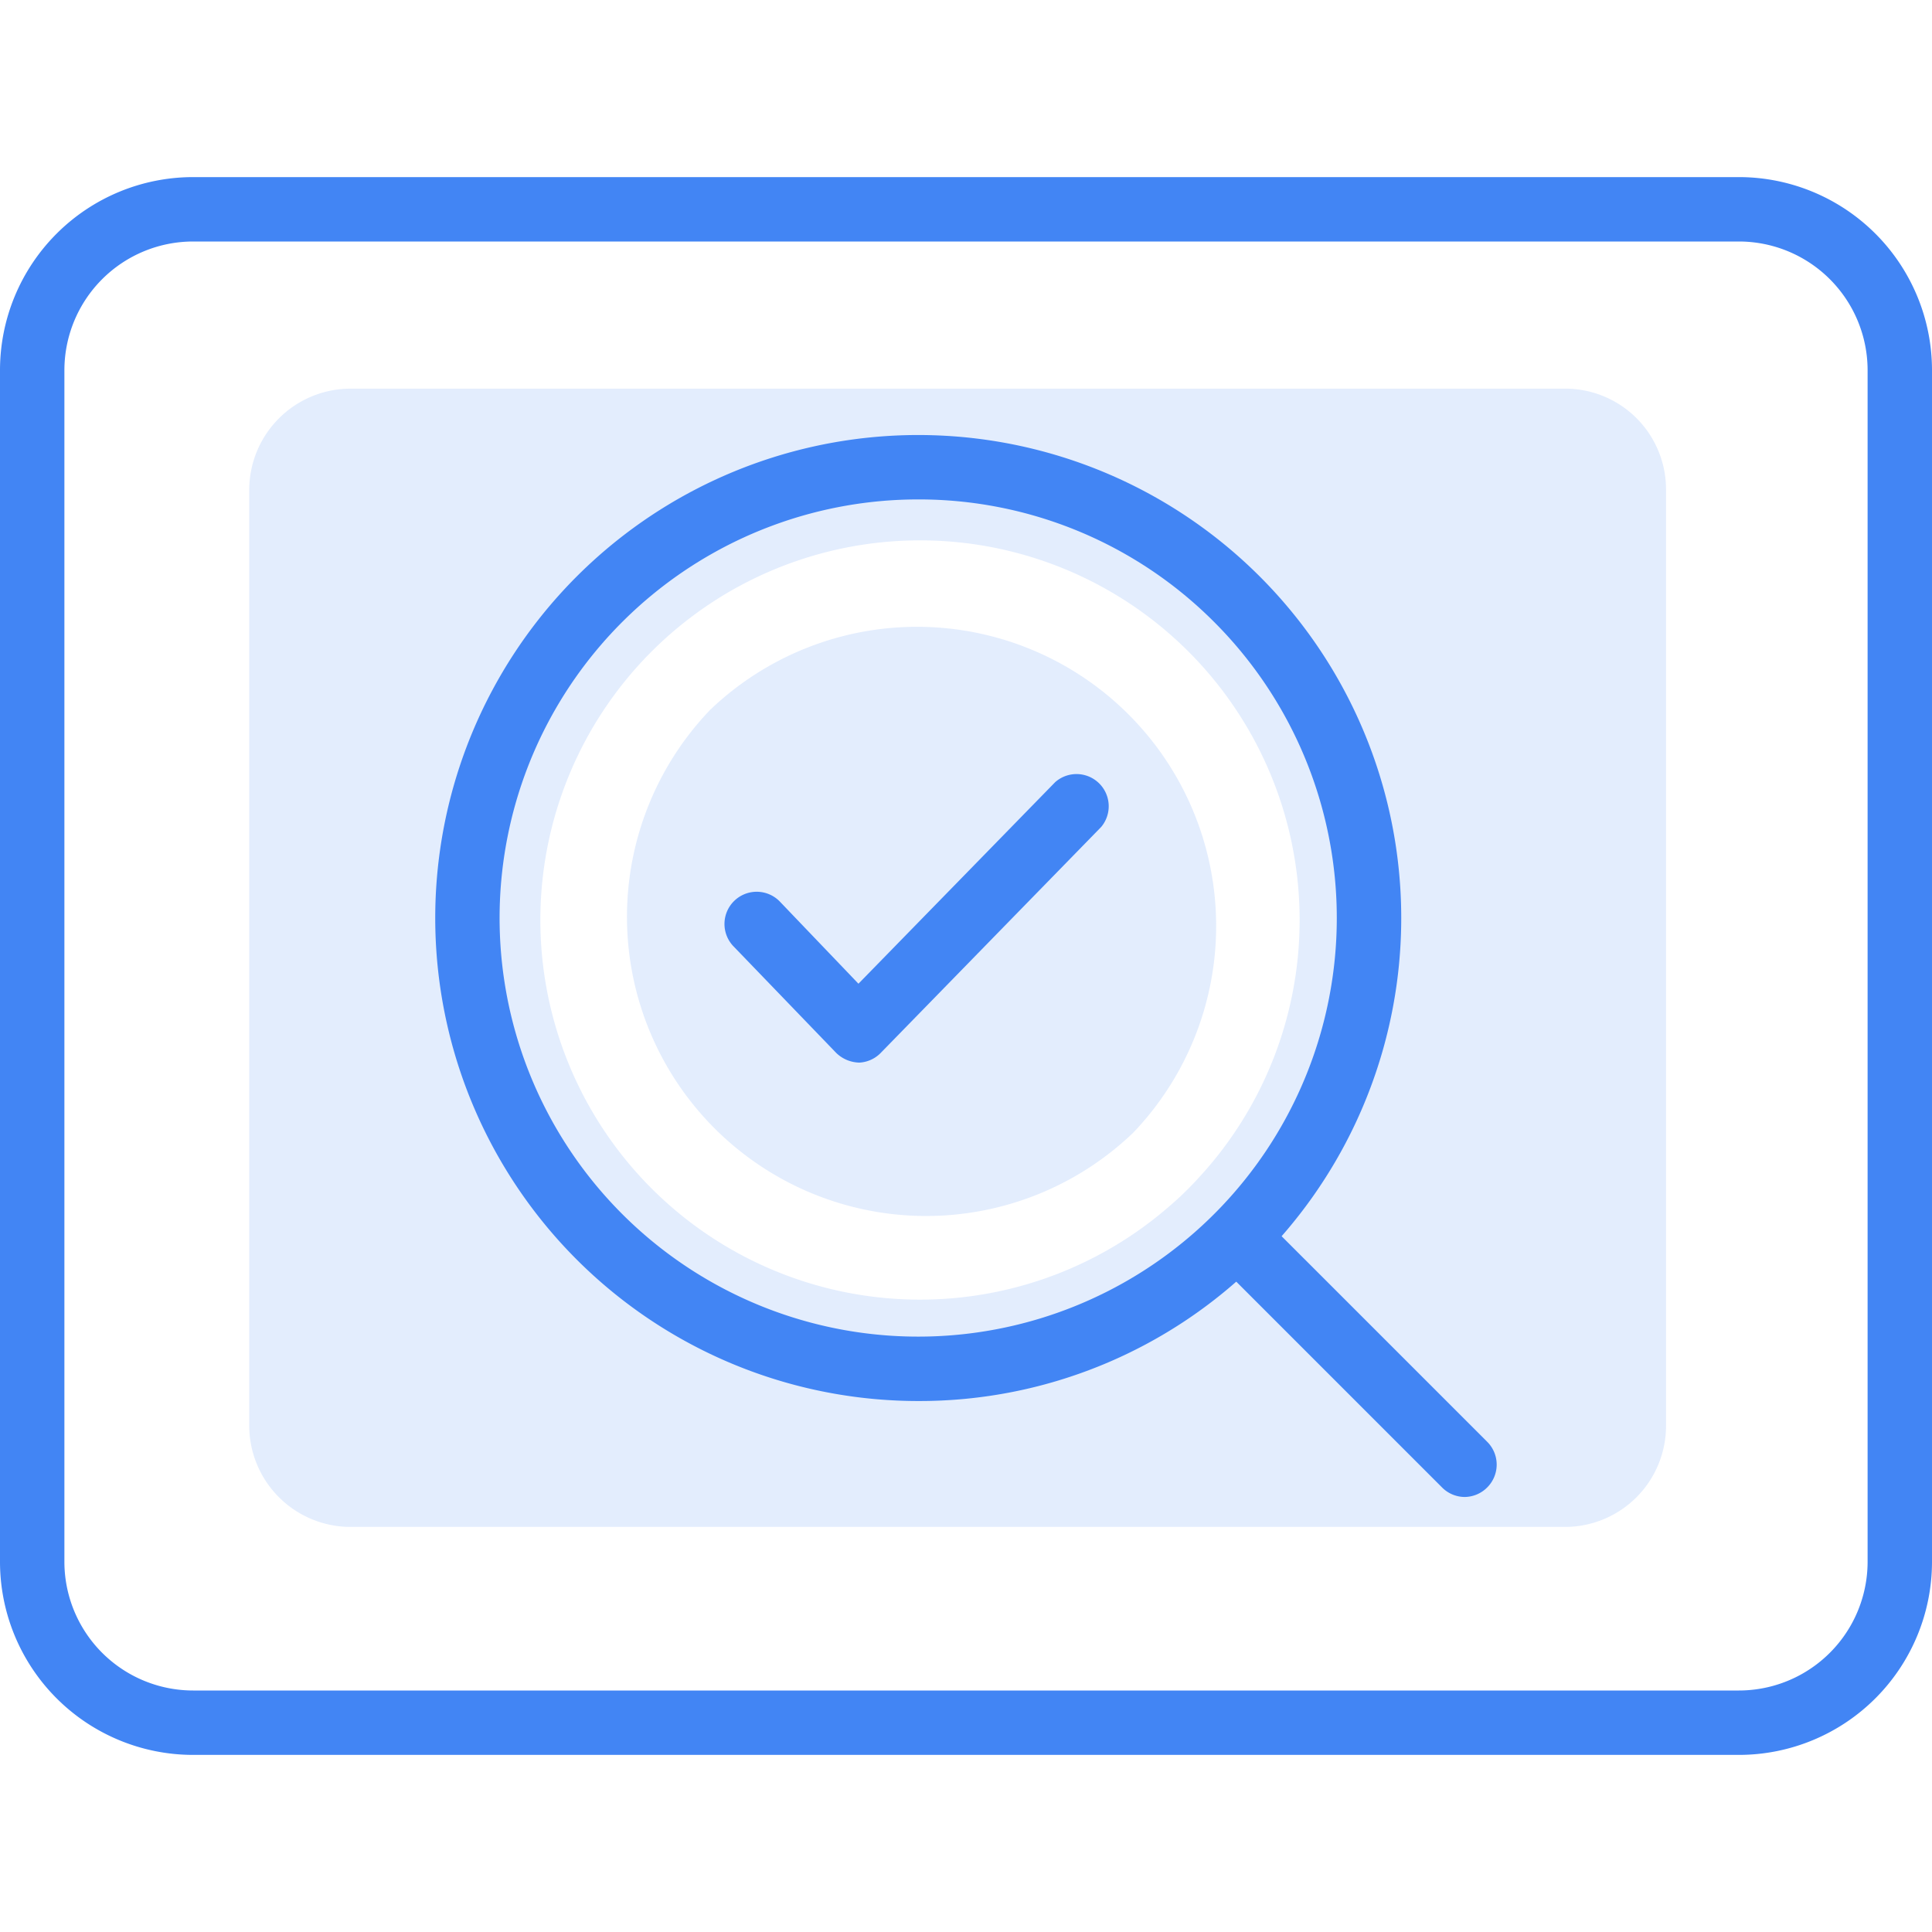
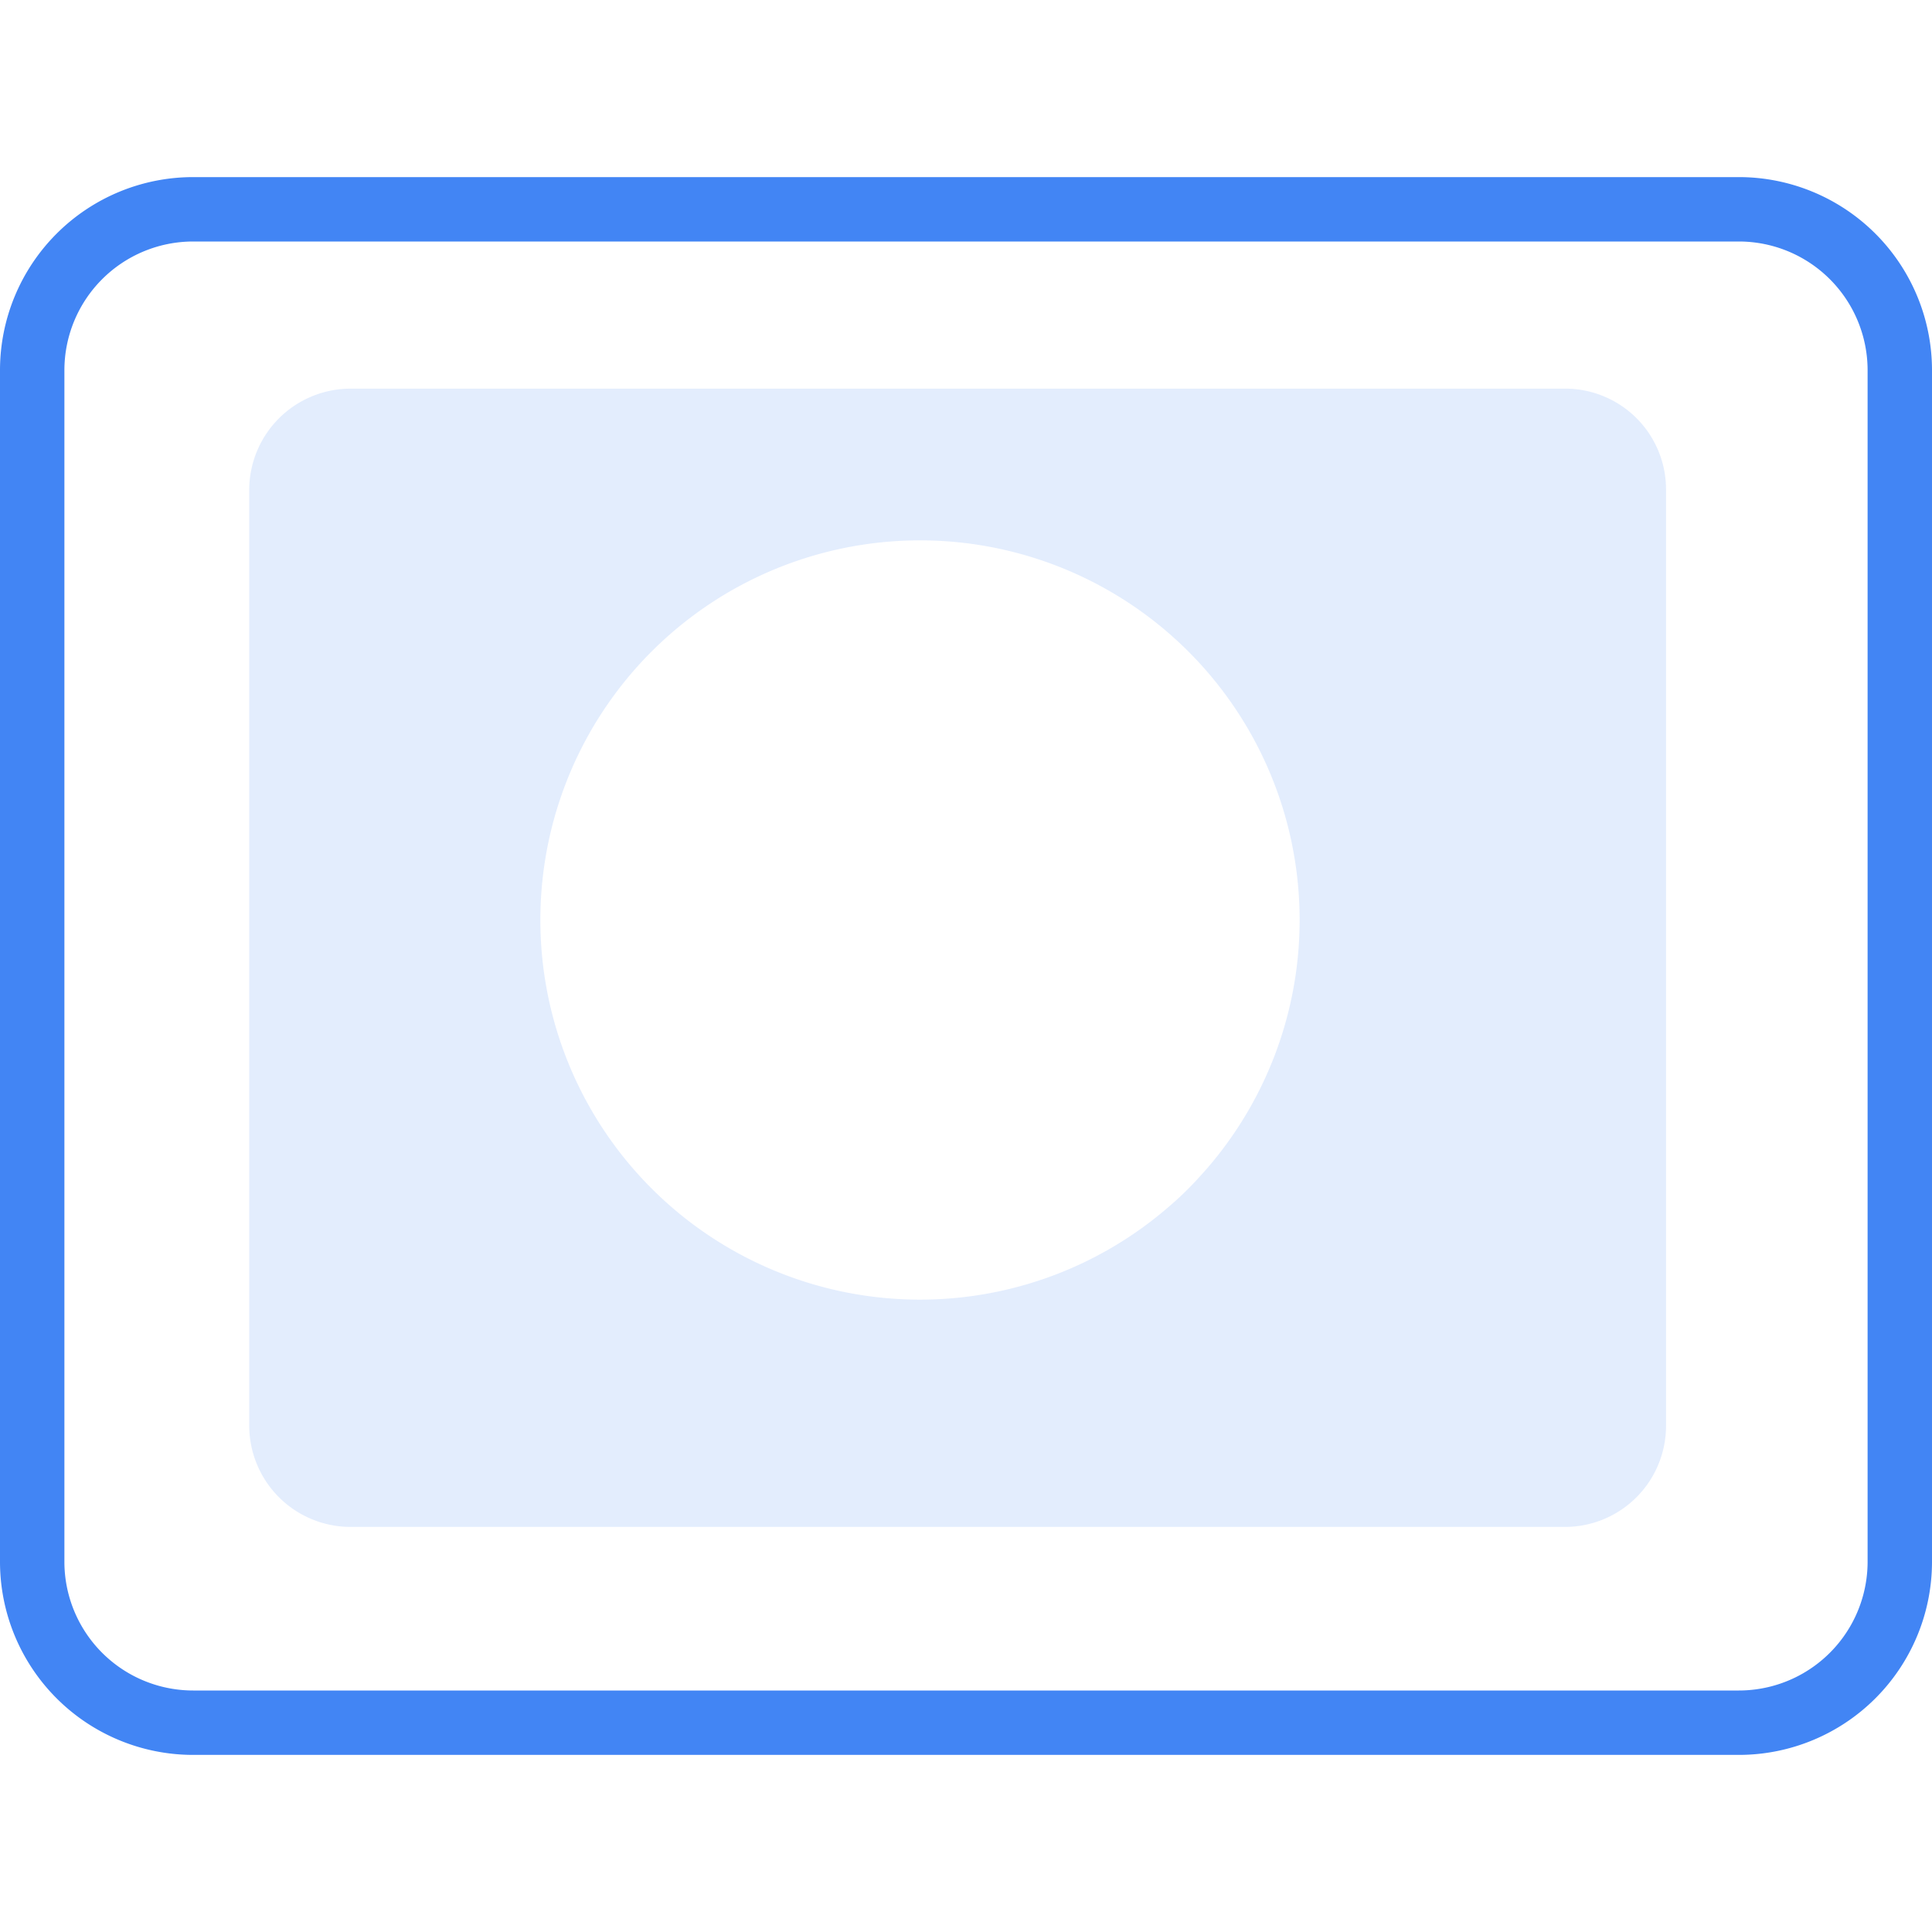
<svg xmlns="http://www.w3.org/2000/svg" id="图层_1" data-name="图层 1" viewBox="0 0 60 60">
  <defs>
    <style>.cls-1{fill:none;}.cls-2{clip-path:url(#clip-path);}.cls-3{fill:#4285f4;}.cls-4{opacity:0.15;}</style>
    <clipPath id="clip-path">
      <rect class="cls-1" width="60" height="60" />
    </clipPath>
  </defs>
  <title>retrieve</title>
  <g class="cls-2">
    <path class="cls-3" d="M54,54.5H6a6,6,0,0,1-6-6v-37a6,6,0,0,1,6-6H54a6,6,0,0,1,6,6v37A6,6,0,0,1,54,54.5ZM6,7.5a4,4,0,0,0-4,4v37a4,4,0,0,0,4,4H54a4,4,0,0,0,4-4v-37a4,4,0,0,0-4-4Z" />
-     <path class="cls-3" d="M28.51,43.51a15,15,0,1,1,10.61-4.39A14.9,14.9,0,0,1,28.51,43.51Zm0-28a13,13,0,1,0,9.2,3.81A12.95,12.95,0,0,0,28.51,15.51Z" />
-     <path class="cls-3" d="M45.48,46.49a1,1,0,0,1-.7-.3l-7.07-7.07a1,1,0,0,1,1.41-1.41l7.07,7.07a1,1,0,0,1,0,1.41A1,1,0,0,1,45.48,46.49Z" />
-     <path class="cls-3" d="M26.69,33a1.06,1.06,0,0,1-.72-.3l-3.18-3.3a1,1,0,0,1,0-1.41,1,1,0,0,1,1.42,0l2.45,2.56,6.11-6.26a1,1,0,0,1,1.43,1.39l-6.83,7A1,1,0,0,1,26.69,33Z" />
    <g class="cls-4">
      <path class="cls-3" d="M48.6,12.07H10.89a3.15,3.15,0,0,0-3.15,3.14V44.28a3.15,3.15,0,0,0,3.15,3.14H48.6a3.14,3.14,0,0,0,3.14-3.14V15.21A3.13,3.13,0,0,0,48.6,12.07ZM37.44,36.34c-.17.19-.34.38-.53.57s-.38.37-.57.53a11.79,11.79,0,1,1,1.1-1.1Z" />
    </g>
    <g class="cls-4">
-       <path class="cls-3" d="M35.19,35.18A9.29,9.29,0,0,1,22.05,22.05,9.29,9.29,0,0,1,35.19,35.18Z" />
-     </g>
+       </g>
  </g>
</svg>